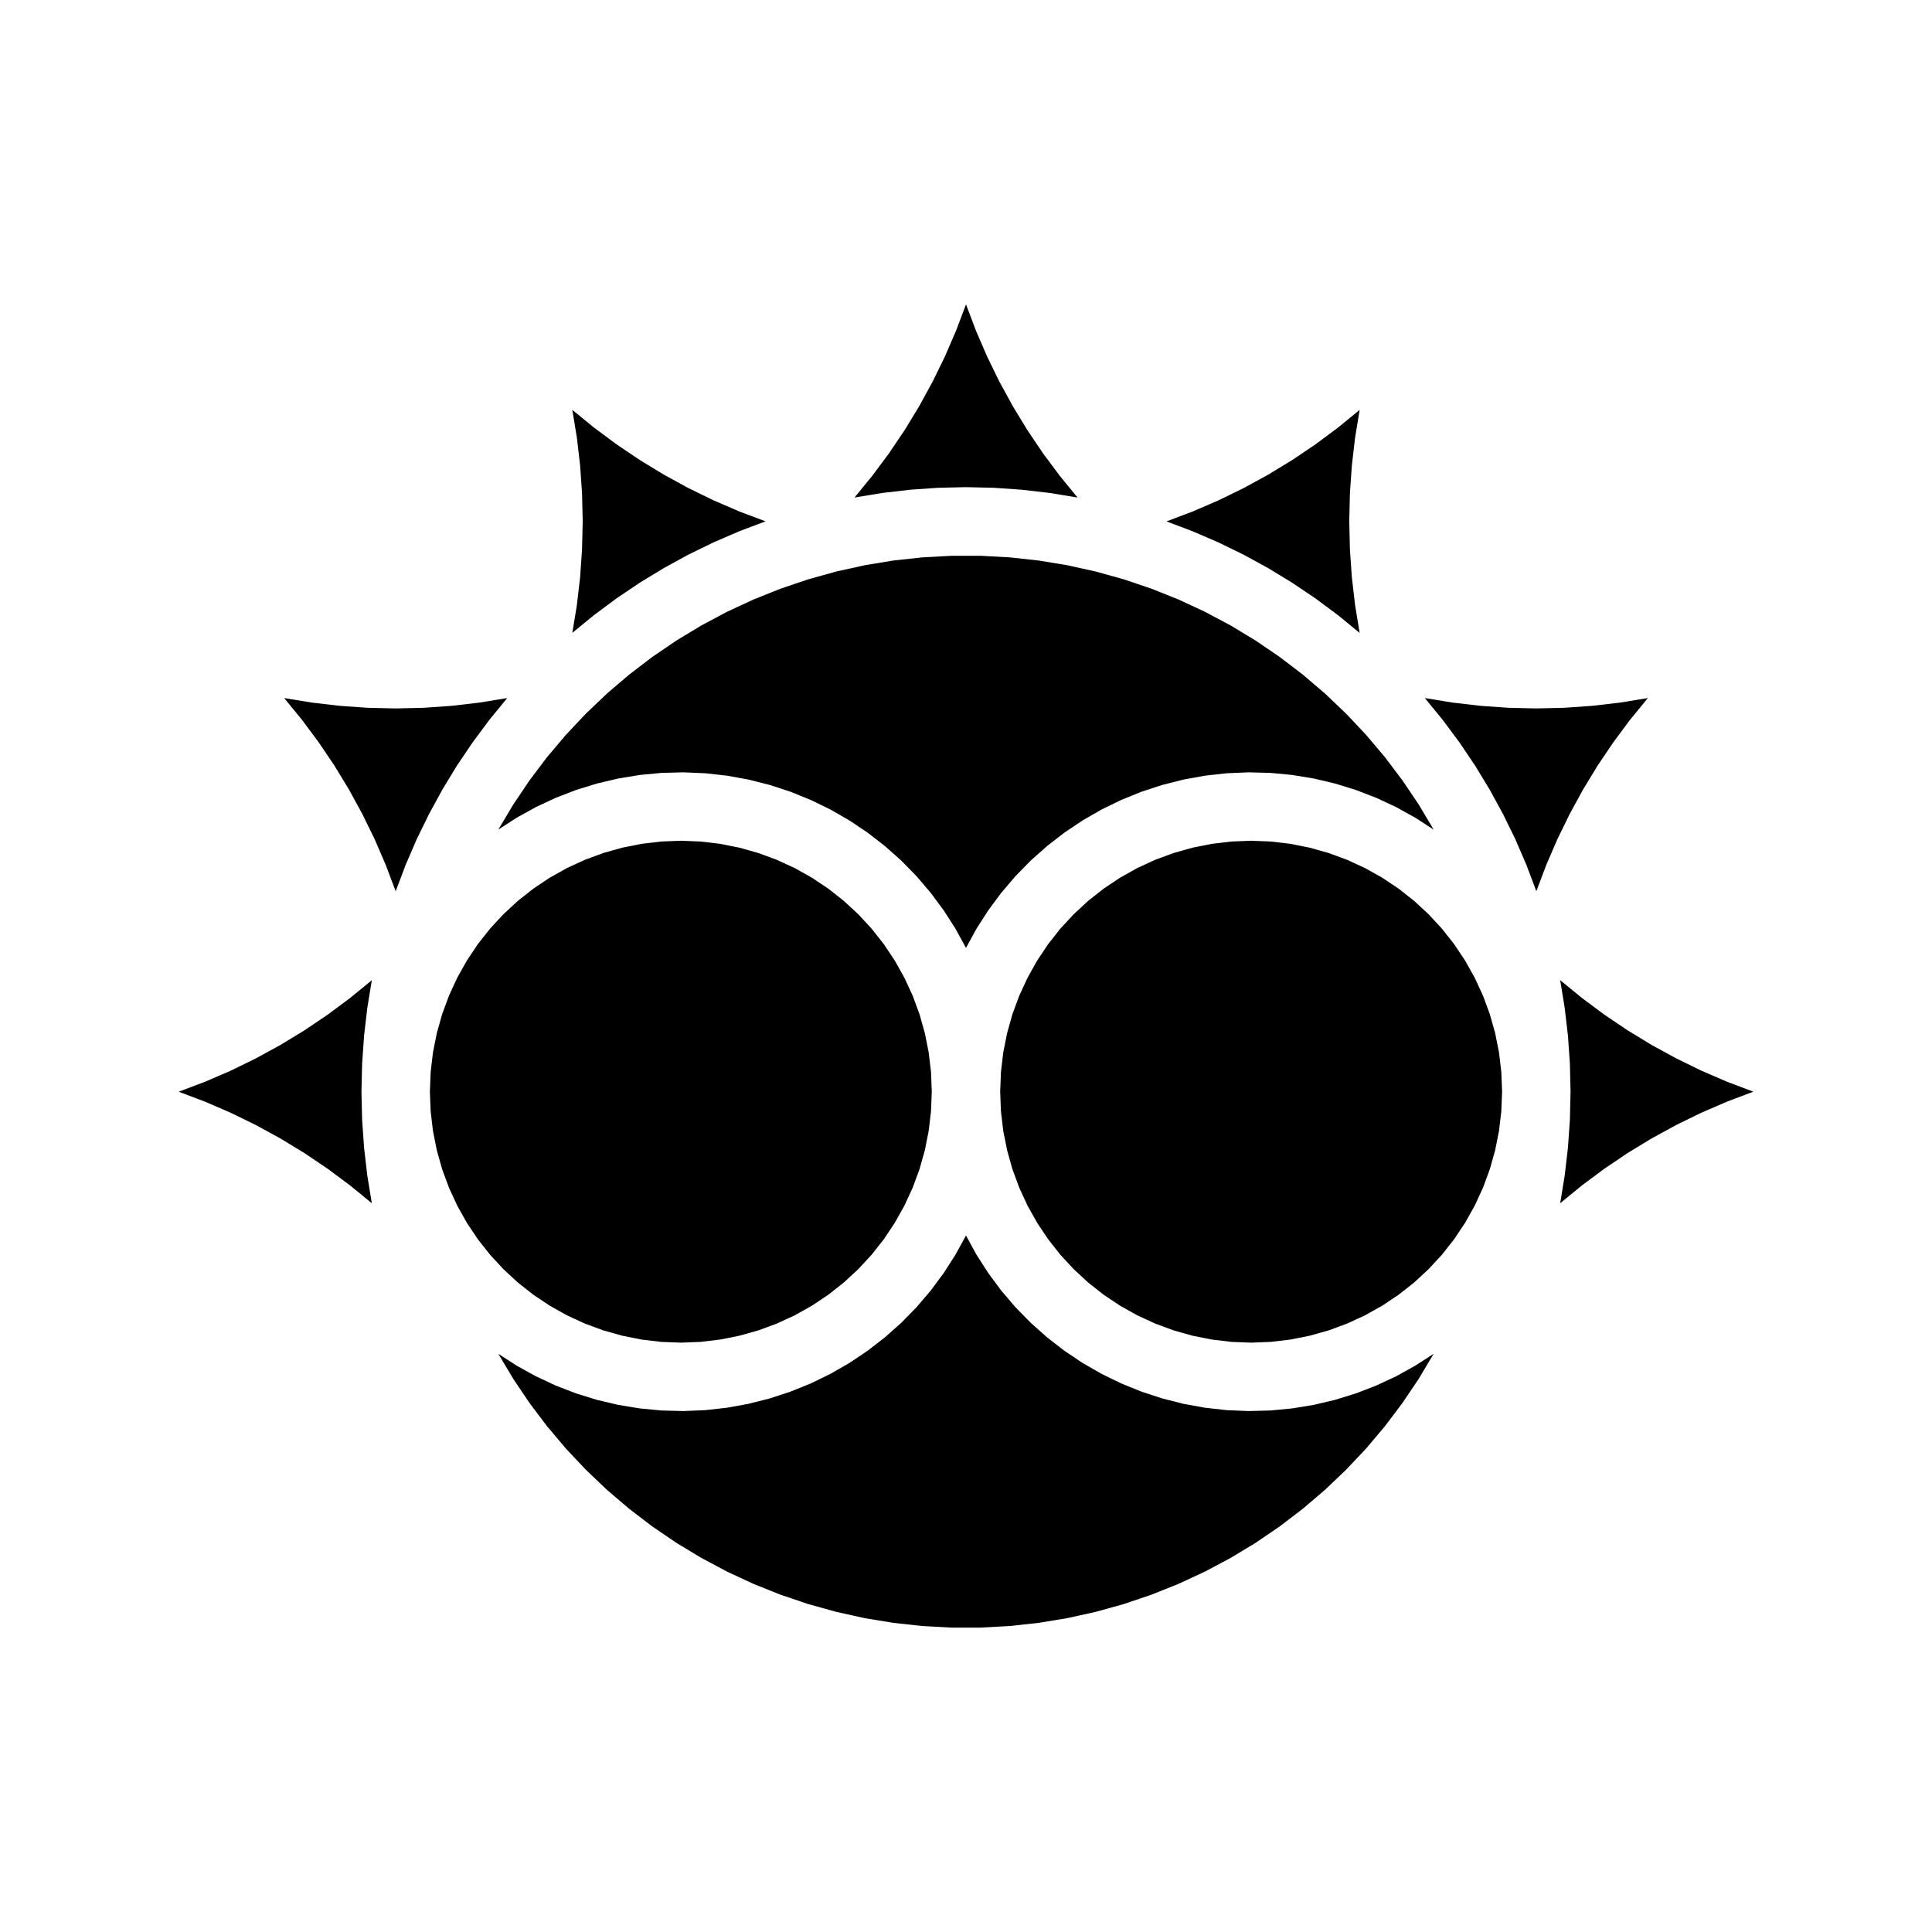
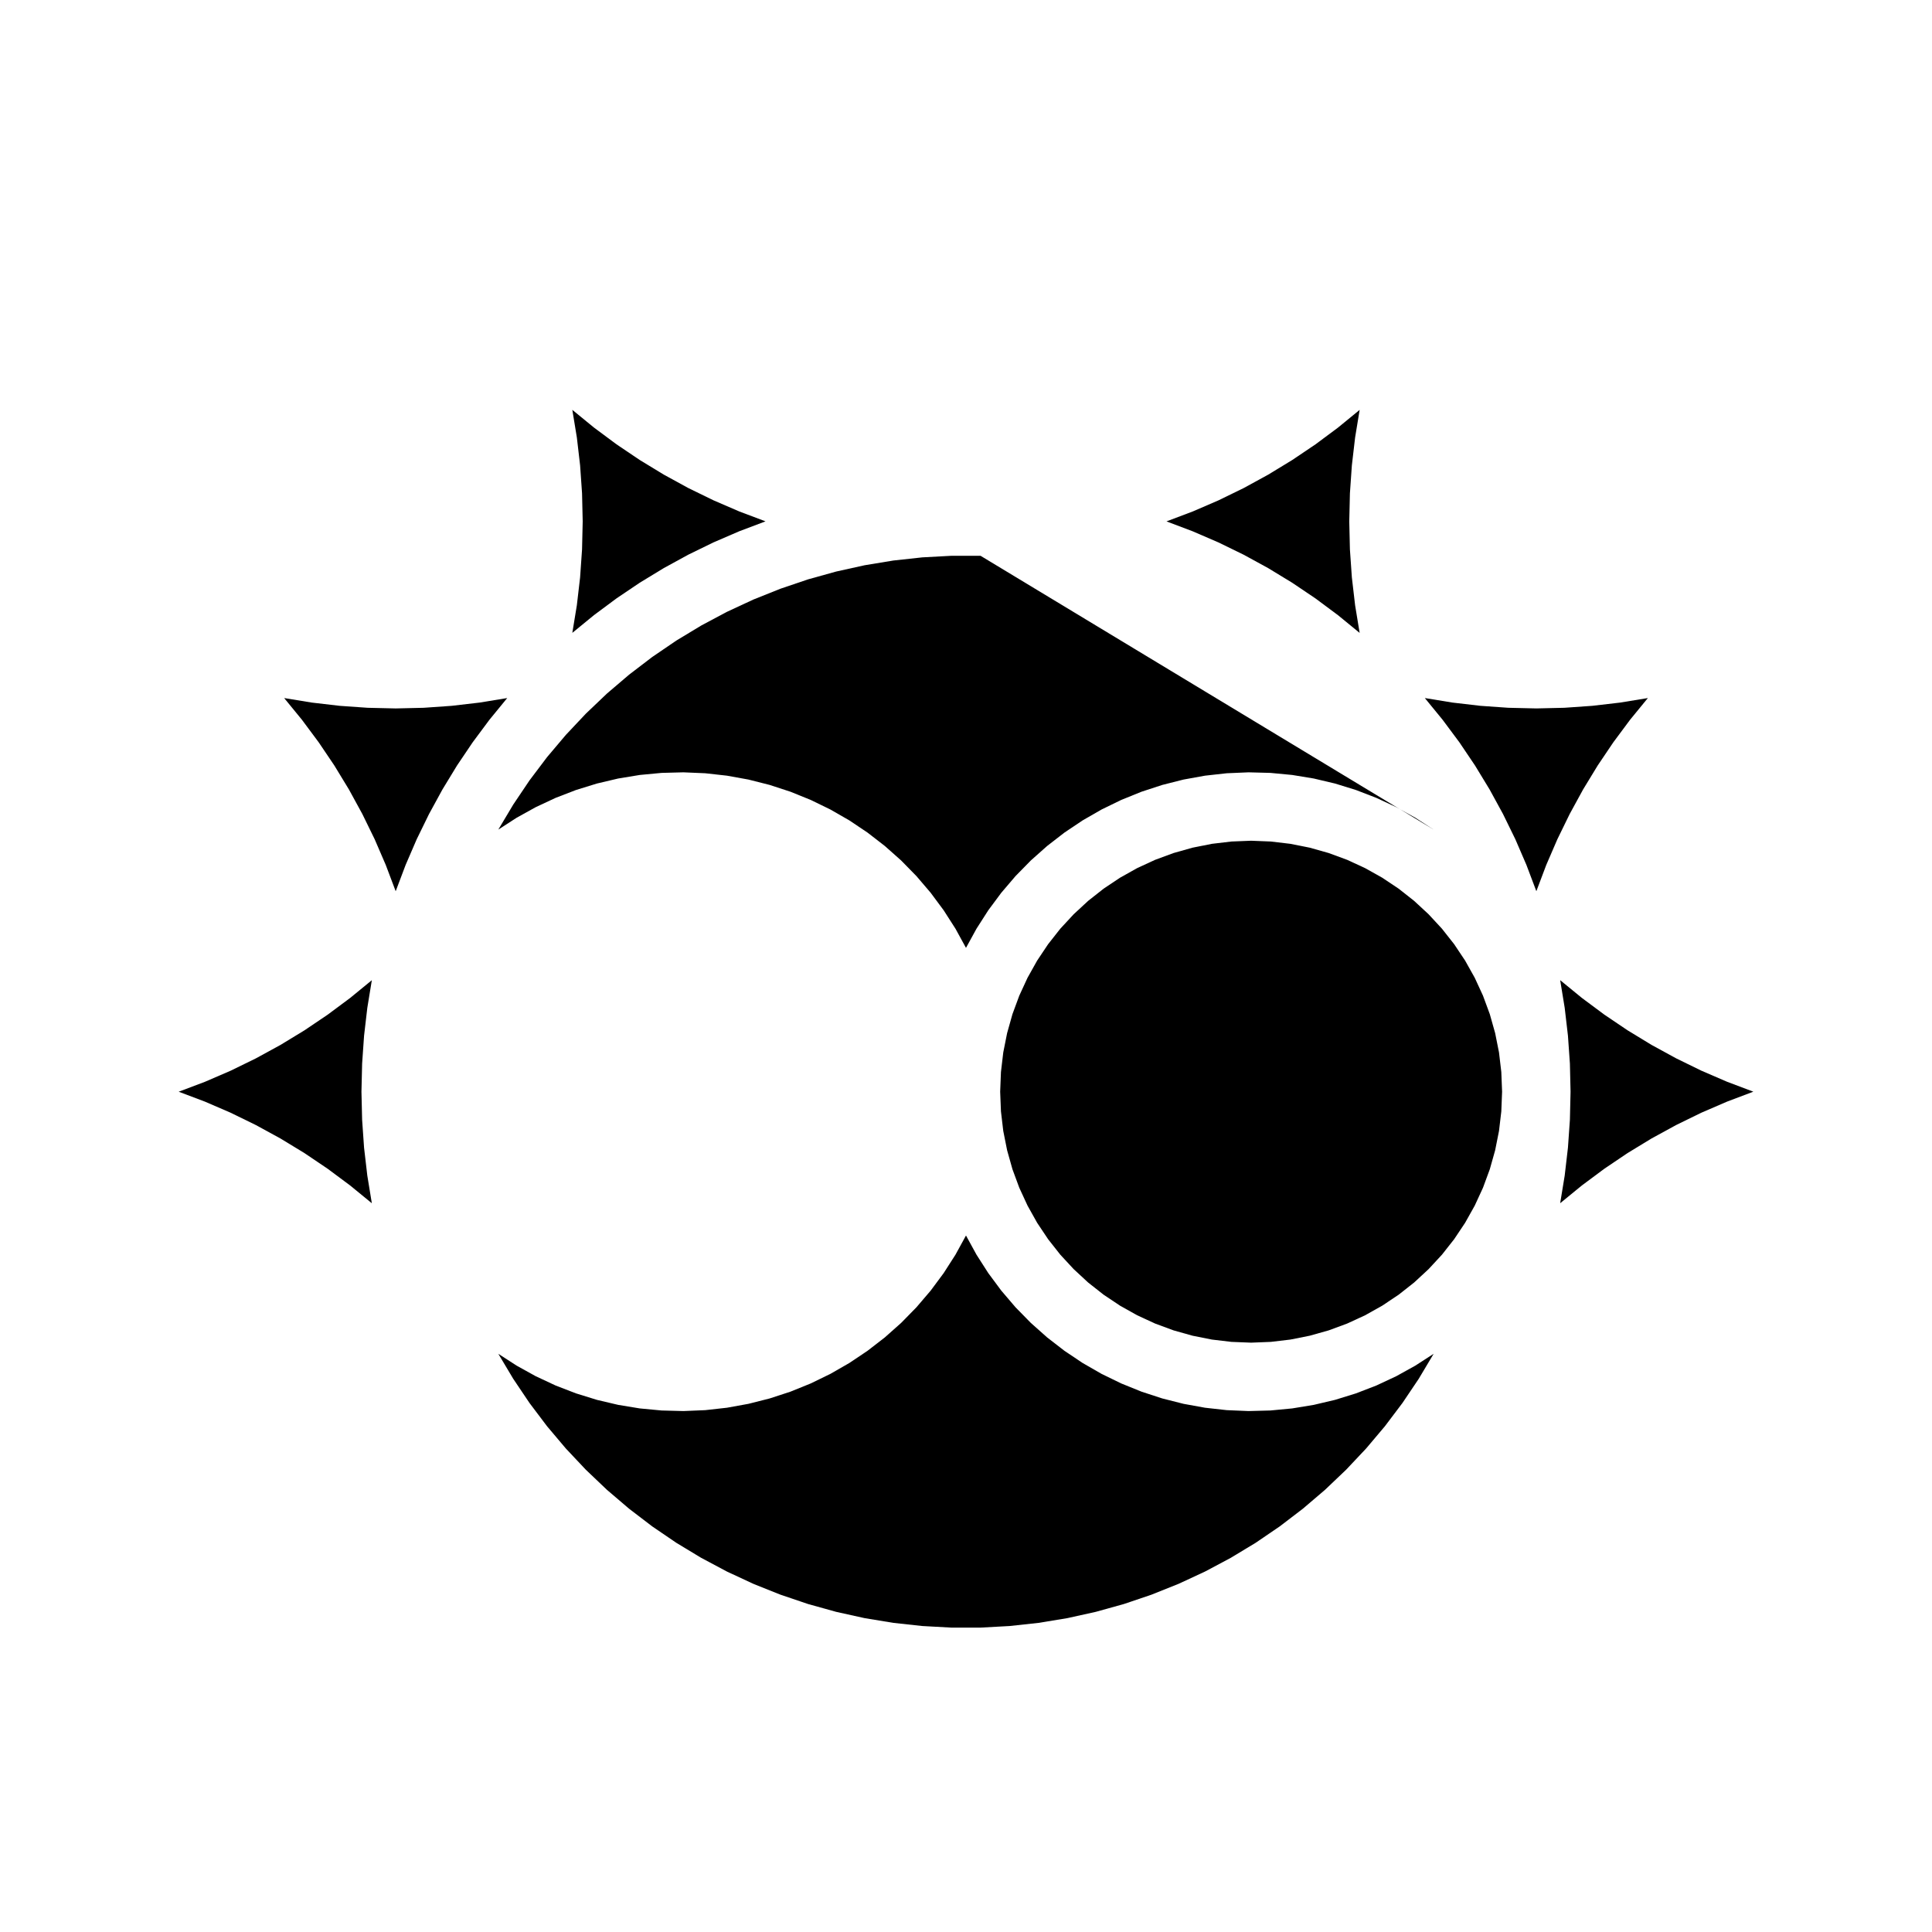
<svg xmlns="http://www.w3.org/2000/svg" fill="#000000" width="800px" height="800px" version="1.1" viewBox="144 144 512 512">
  <g fill-rule="evenodd">
    <path d="m276.06 502.77 4.863 3.144 5.07 2.809 5.25 2.453 5.406 2.086 5.535 1.715 5.641 1.328 5.719 0.941 5.769 0.547 5.793 0.152 5.789-0.242 5.758-0.641 5.703-1.035 5.617-1.422 5.508-1.801 5.371-2.176 5.207-2.535 5.027-2.887 4.812-3.227 4.582-3.543 4.332-3.852 4.055-4.141 3.762-4.406 3.453-4.652 3.129-4.879 2.785-5.082 2.785 5.082 3.125 4.879 3.453 4.652 3.762 4.406 4.059 4.141 4.328 3.852 4.582 3.543 4.816 3.227 5.023 2.887 5.211 2.535 5.371 2.176 5.508 1.801 5.617 1.422 5.699 1.035 5.762 0.641 5.789 0.242 5.793-0.152 5.766-0.547 5.719-0.941 5.641-1.328 5.535-1.715 5.406-2.086 5.25-2.453 5.07-2.809 4.863-3.144-3.953 6.629-4.312 6.406-4.652 6.164-4.981 5.902-5.297 5.621-5.59 5.324-5.875 5.012-6.137 4.688-6.379 4.348-6.609 3.992-6.816 3.629-7.004 3.254-7.168 2.867-7.316 2.477-7.438 2.07-7.539 1.668-7.621 1.254-7.676 0.836-7.711 0.422h-7.723l-7.711-0.422-7.676-0.836-7.617-1.254-7.543-1.668-7.438-2.07-7.312-2.477-7.172-2.867-7.004-3.254-6.816-3.629-6.606-3.992-6.383-4.348-6.137-4.688-5.875-5.012-5.59-5.324-5.293-5.621-4.984-5.902-4.652-6.164-4.309-6.406-3.957-6.629" />
    <path d="m504.32 252.62-1.203 7.332-0.859 7.379-0.516 7.414-0.172 7.426 0.172 7.43 0.516 7.414 0.859 7.379 1.203 7.332-5.75-4.707-5.961-4.434-6.164-4.152-6.344-3.863-6.519-3.566-6.68-3.258-6.82-2.945-6.949-2.629 6.949-2.625 6.82-2.945 6.68-3.258 6.519-3.566 6.344-3.863 6.164-4.152 5.961-4.434 5.75-4.707" />
    <path d="m295.67 311.72 1.203-7.332 0.859-7.379 0.516-7.414 0.172-7.43-0.172-7.426-0.516-7.414-0.859-7.379-1.203-7.332 5.75 4.707 5.965 4.434 6.16 4.152 6.348 3.863 6.516 3.566 6.68 3.258 6.82 2.945 6.953 2.625-6.953 2.629-6.82 2.945-6.68 3.258-6.516 3.566-6.348 3.863-6.16 4.152-5.965 4.434-5.75 4.707" />
-     <path d="m523.93 363.85-4.863-3.144-5.07-2.809-5.25-2.453-5.406-2.086-5.535-1.711-5.641-1.332-5.719-0.941-5.766-0.547-5.793-0.152-5.789 0.246-5.762 0.641-5.699 1.031-5.617 1.422-5.508 1.801-5.371 2.176-5.211 2.535-5.023 2.887-4.816 3.227-4.582 3.547-4.328 3.848-4.059 4.141-3.762 4.406-3.453 4.652-3.125 4.879-2.785 5.082-2.785-5.082-3.129-4.879-3.453-4.652-3.762-4.406-4.055-4.141-4.332-3.848-4.582-3.547-4.812-3.227-5.027-2.887-5.207-2.535-5.371-2.176-5.508-1.801-5.617-1.422-5.703-1.031-5.758-0.641-5.789-0.246-5.793 0.152-5.769 0.547-5.719 0.941-5.641 1.332-5.535 1.711-5.406 2.086-5.25 2.453-5.07 2.809-4.863 3.144 3.957-6.629 4.309-6.406 4.652-6.164 4.984-5.898 5.293-5.621 5.59-5.328 5.875-5.012 6.137-4.688 6.383-4.348 6.606-3.992 6.816-3.629 7.004-3.254 7.172-2.867 7.312-2.477 7.438-2.07 7.543-1.668 7.617-1.254 7.676-0.836 7.711-0.418h7.723l7.711 0.418 7.676 0.836 7.621 1.254 7.539 1.668 7.438 2.07 7.316 2.477 7.168 2.867 7.004 3.254 6.816 3.629 6.609 3.992 6.379 4.348 6.137 4.688 5.875 5.012 5.59 5.328 5.297 5.621 4.981 5.898 4.652 6.164 4.312 6.406 3.953 6.629" />
-     <path d="m390.93 433.31-0.203 5.219-0.617 5.184-1.016 5.121-1.418 5.027-1.809 4.898-2.188 4.742-2.551 4.555-2.898 4.344-3.234 4.102-3.543 3.832-3.836 3.547-4.102 3.231-4.34 2.902-4.559 2.551-4.742 2.188-4.898 1.809-5.023 1.414-5.121 1.02-5.188 0.613-5.219 0.207-5.215-0.207-5.188-0.613-5.121-1.02-5.027-1.414-4.898-1.809-4.742-2.188-4.555-2.551-4.344-2.902-4.098-3.231-3.836-3.547-3.543-3.832-3.234-4.102-2.902-4.344-2.551-4.555-2.184-4.742-1.809-4.898-1.418-5.027-1.02-5.121-0.613-5.184-0.203-5.219 0.203-5.219 0.613-5.184 1.02-5.121 1.418-5.027 1.809-4.898 2.184-4.742 2.551-4.555 2.902-4.344 3.234-4.102 3.543-3.832 3.836-3.547 4.098-3.231 4.344-2.902 4.555-2.551 4.742-2.188 4.898-1.805 5.027-1.418 5.121-1.02 5.188-0.613 5.215-0.207 5.219 0.207 5.188 0.613 5.121 1.02 5.023 1.418 4.898 1.805 4.742 2.188 4.559 2.551 4.34 2.902 4.102 3.231 3.836 3.547 3.543 3.832 3.234 4.102 2.898 4.344 2.551 4.555 2.188 4.742 1.809 4.898 1.418 5.027 1.016 5.121 0.617 5.184 0.203 5.219" />
+     <path d="m523.93 363.85-4.863-3.144-5.07-2.809-5.25-2.453-5.406-2.086-5.535-1.711-5.641-1.332-5.719-0.941-5.766-0.547-5.793-0.152-5.789 0.246-5.762 0.641-5.699 1.031-5.617 1.422-5.508 1.801-5.371 2.176-5.211 2.535-5.023 2.887-4.816 3.227-4.582 3.547-4.328 3.848-4.059 4.141-3.762 4.406-3.453 4.652-3.125 4.879-2.785 5.082-2.785-5.082-3.129-4.879-3.453-4.652-3.762-4.406-4.055-4.141-4.332-3.848-4.582-3.547-4.812-3.227-5.027-2.887-5.207-2.535-5.371-2.176-5.508-1.801-5.617-1.422-5.703-1.031-5.758-0.641-5.789-0.246-5.793 0.152-5.769 0.547-5.719 0.941-5.641 1.332-5.535 1.711-5.406 2.086-5.25 2.453-5.07 2.809-4.863 3.144 3.957-6.629 4.309-6.406 4.652-6.164 4.984-5.898 5.293-5.621 5.59-5.328 5.875-5.012 6.137-4.688 6.383-4.348 6.606-3.992 6.816-3.629 7.004-3.254 7.172-2.867 7.312-2.477 7.438-2.07 7.543-1.668 7.617-1.254 7.676-0.836 7.711-0.418h7.723" />
    <path d="m542.07 433.31-0.207 5.219-0.613 5.184-1.02 5.121-1.418 5.027-1.805 4.898-2.188 4.742-2.551 4.555-2.902 4.344-3.231 4.102-3.547 3.832-3.832 3.547-4.102 3.231-4.344 2.902-4.555 2.551-4.742 2.188-4.898 1.809-5.027 1.414-5.121 1.02-5.184 0.613-5.219 0.207-5.219-0.207-5.184-0.613-5.121-1.02-5.027-1.414-4.898-1.809-4.742-2.188-4.555-2.551-4.344-2.902-4.102-3.231-3.832-3.547-3.547-3.832-3.231-4.102-2.902-4.344-2.551-4.555-2.188-4.742-1.809-4.898-1.414-5.027-1.02-5.121-0.613-5.184-0.207-5.219 0.207-5.219 0.613-5.184 1.02-5.121 1.414-5.027 1.809-4.898 2.188-4.742 2.551-4.555 2.902-4.344 3.231-4.102 3.547-3.832 3.832-3.547 4.102-3.231 4.344-2.902 4.555-2.551 4.742-2.188 4.898-1.805 5.027-1.418 5.121-1.02 5.184-0.613 5.219-0.207 5.219 0.207 5.184 0.613 5.121 1.02 5.027 1.418 4.898 1.805 4.742 2.188 4.555 2.551 4.344 2.902 4.102 3.231 3.832 3.547 3.547 3.832 3.231 4.102 2.902 4.344 2.551 4.555 2.188 4.742 1.805 4.898 1.418 5.027 1.02 5.121 0.613 5.184 0.207 5.219" />
    <path d="m608.65 433.31-6.949 2.625-6.824 2.945-6.676 3.262-6.519 3.562-6.348 3.863-6.16 4.156-5.961 4.434-5.75 4.707 1.199-7.332 0.859-7.383 0.52-7.41 0.172-7.43-0.172-7.43-0.52-7.41-0.859-7.379-1.199-7.336 5.75 4.707 5.961 4.434 6.16 4.156 6.348 3.863 6.519 3.562 6.676 3.262 6.824 2.945 6.949 2.625" />
    <path d="m242.54 462.87-5.75-4.707-5.961-4.434-6.16-4.156-6.348-3.863-6.519-3.562-6.676-3.262-6.82-2.945-6.953-2.625 6.953-2.625 6.82-2.945 6.676-3.262 6.519-3.562 6.348-3.863 6.16-4.156 5.961-4.434 5.75-4.707-1.199 7.336-0.859 7.379-0.516 7.41-0.176 7.43 0.176 7.43 0.516 7.41 0.859 7.383 1.199 7.332" />
-     <path d="m370.45 275.85 4.707-5.75 4.434-5.961 4.152-6.164 3.863-6.344 3.566-6.519 3.258-6.68 2.945-6.82 2.629-6.949 2.625 6.949 2.945 6.82 3.258 6.68 3.566 6.519 3.863 6.344 4.152 6.164 4.438 5.961 4.703 5.75-7.332-1.203-7.379-0.859-7.414-0.516-7.426-0.172-7.43 0.172-7.414 0.516-7.379 0.859-7.332 1.203" />
    <path d="m248.86 380.18-2.625-6.949-2.945-6.824-3.262-6.676-3.562-6.519-3.863-6.348-4.156-6.16-4.434-5.961-4.707-5.75 7.336 1.199 7.379 0.859 7.41 0.52 7.43 0.172 7.43-0.172 7.41-0.52 7.383-0.859 7.332-1.199-4.707 5.75-4.434 5.961-4.156 6.16-3.863 6.348-3.562 6.519-3.262 6.676-2.945 6.824-2.625 6.949" />
    <path d="m521.59 328.99 7.336 1.199 7.379 0.859 7.414 0.52 7.426 0.172 7.43-0.172 7.41-0.52 7.383-0.859 7.332-1.199-4.707 5.75-4.434 5.961-4.152 6.16-3.867 6.348-3.562 6.519-3.258 6.676-2.949 6.824-2.625 6.949-2.625-6.949-2.945-6.824-3.262-6.676-3.562-6.519-3.863-6.348-4.152-6.16-4.438-5.961-4.707-5.75" />
  </g>
</svg>